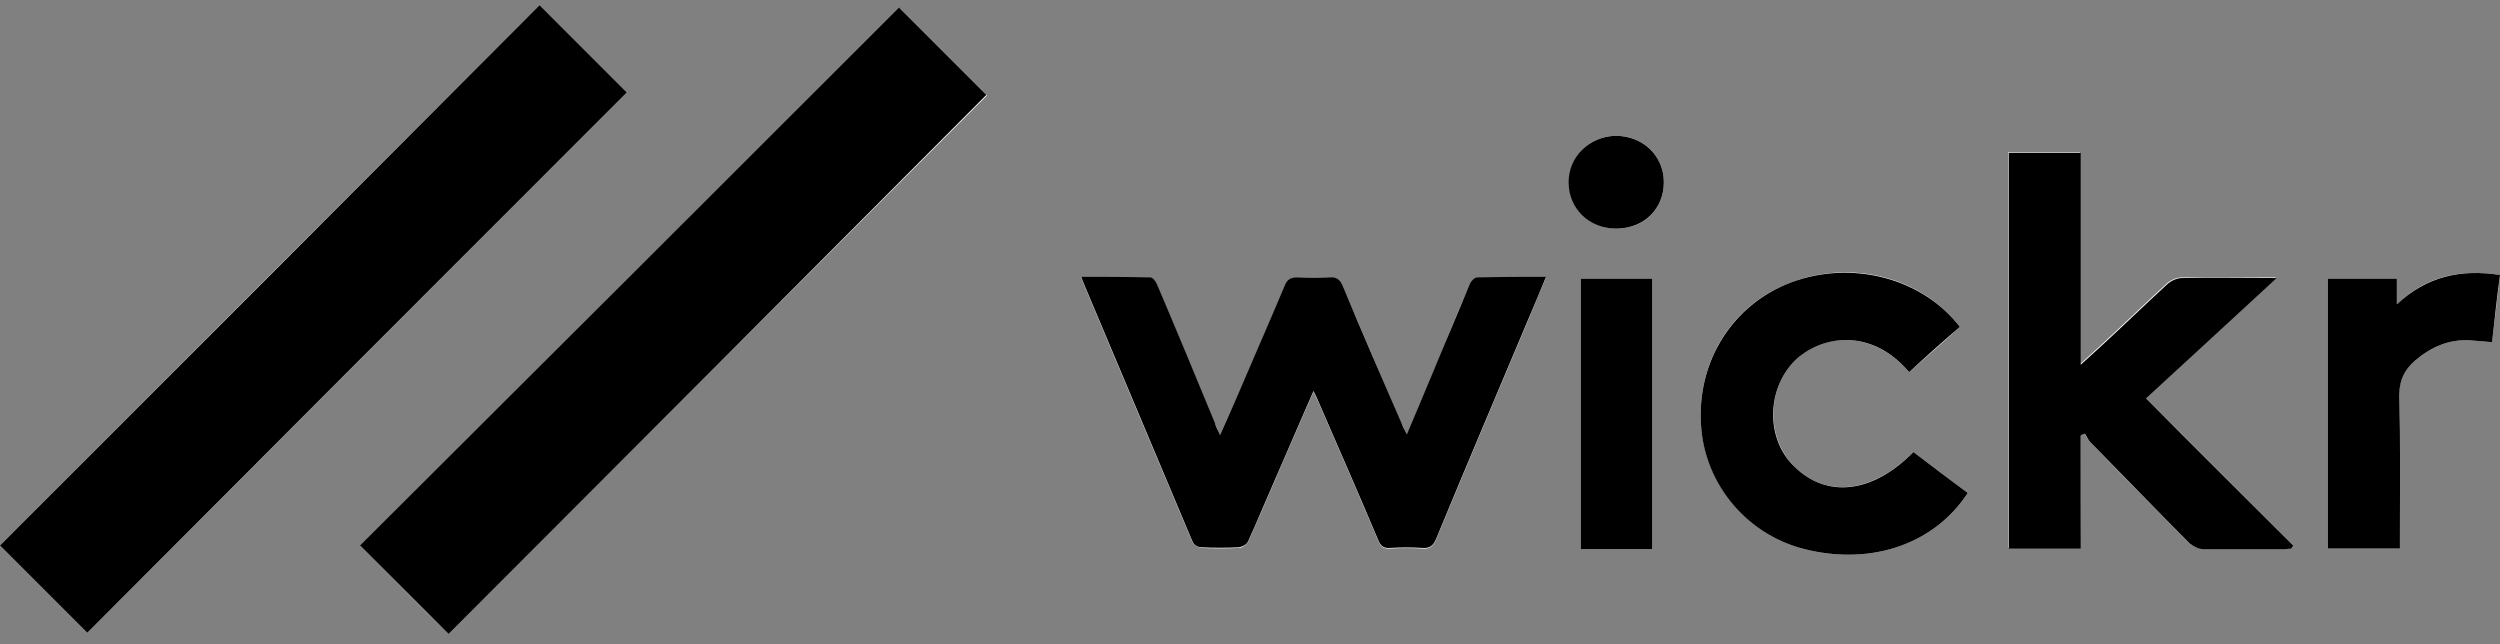
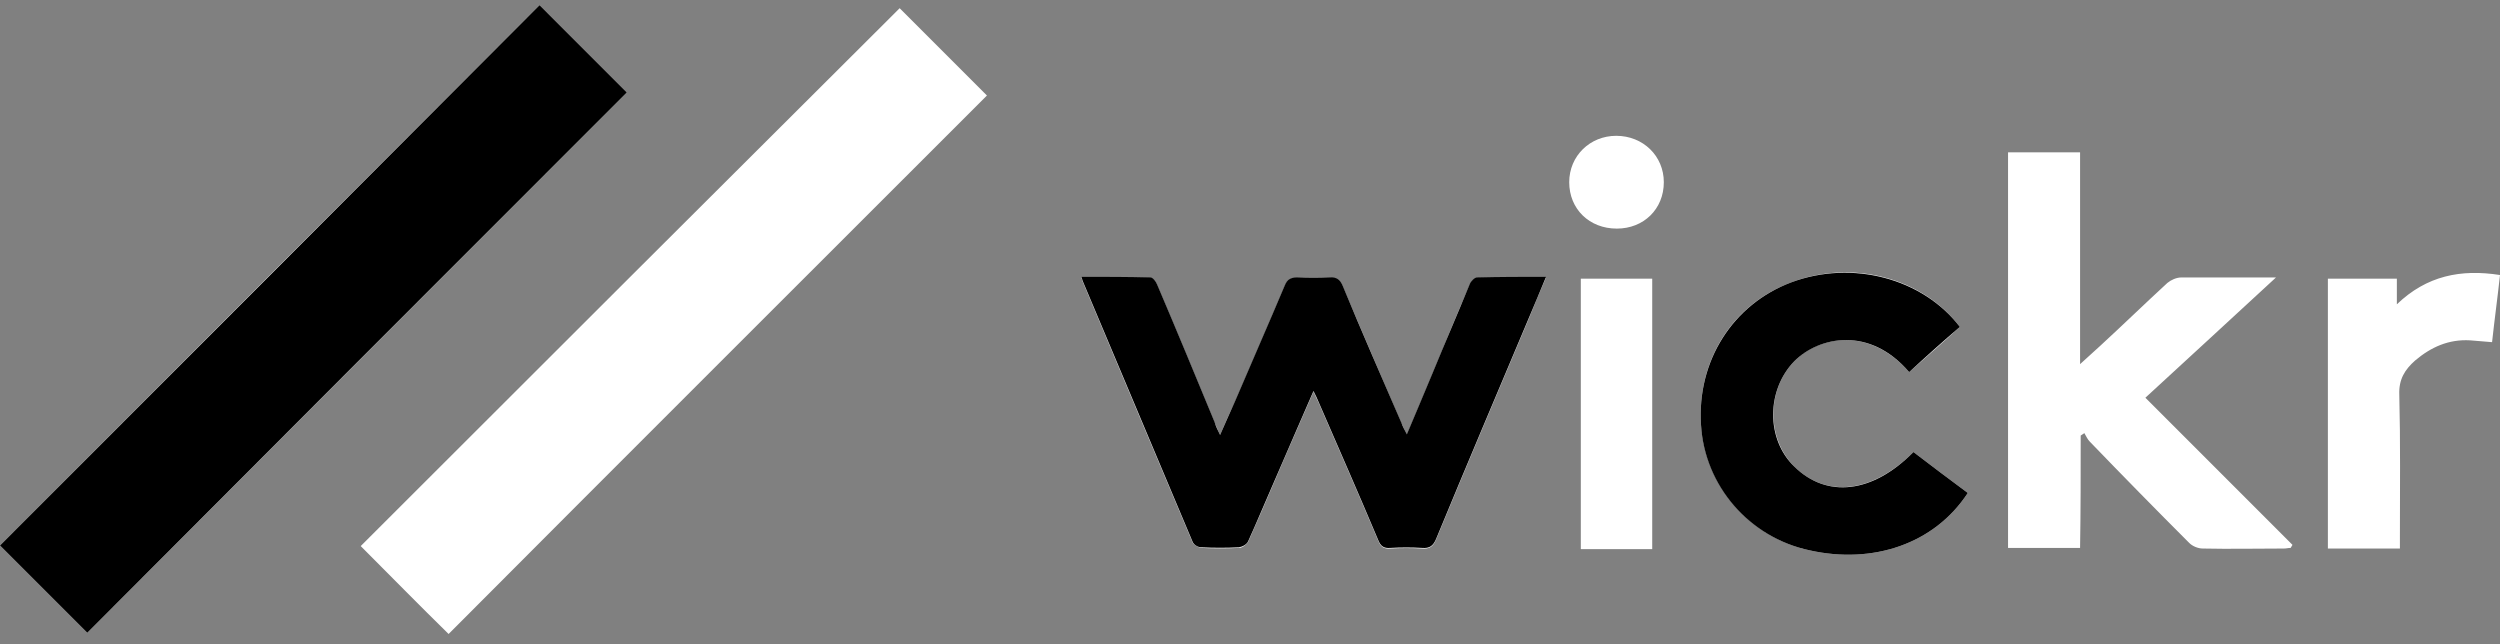
<svg xmlns="http://www.w3.org/2000/svg" width="163" height="42" viewBox="0 0 163 42" fill="none">
  <rect x="0" y="0" width="163" height="42" fill="#808080" stroke="none" />
  <g clip-path="url(#clip0_1269_257)">
    <path d="M35.179 0.336C23.439 12.079 11.66 23.862 0 35.565C1.87 37.435 3.82 39.386 5.691 41.257C17.39 29.554 29.13 17.771 40.869 6.029C38.999 4.158 37.049 2.207 35.179 0.336ZM29.249 41.336C40.949 29.594 52.728 17.851 64.348 6.228C62.438 4.317 60.488 2.367 58.658 0.535C46.958 12.199 35.218 23.901 23.519 35.604C25.429 37.515 27.339 39.466 29.249 41.336ZM79.55 28.36C79.391 28.041 79.311 27.802 79.192 27.564C77.958 24.578 76.725 21.593 75.451 18.607C75.372 18.408 75.173 18.13 75.013 18.13C73.541 18.09 72.029 18.09 70.517 18.09C70.556 18.249 70.556 18.329 70.596 18.369C72.984 24.061 75.372 29.713 77.759 35.366C77.839 35.525 78.117 35.684 78.316 35.724C79.152 35.764 79.948 35.764 80.784 35.724C80.983 35.724 81.261 35.525 81.381 35.326C81.978 33.972 82.575 32.619 83.132 31.305C83.927 29.434 84.763 27.564 85.639 25.534C85.758 25.812 85.877 26.011 85.957 26.21C87.27 29.235 88.584 32.221 89.857 35.246C90.016 35.644 90.215 35.803 90.653 35.764C91.329 35.724 92.046 35.724 92.722 35.764C93.2 35.803 93.439 35.644 93.638 35.166C95.627 30.35 97.657 25.573 99.686 20.757C100.044 19.881 100.403 19.005 100.801 18.09C99.249 18.09 97.776 18.09 96.304 18.13C96.144 18.13 95.906 18.369 95.826 18.567C94.99 20.478 94.195 22.429 93.399 24.379C92.842 25.693 92.324 26.966 91.727 28.36C91.568 28.041 91.489 27.802 91.369 27.603C90.096 24.618 88.822 21.672 87.549 18.687C87.39 18.289 87.191 18.09 86.713 18.13C85.997 18.169 85.281 18.169 84.564 18.13C84.166 18.09 83.927 18.249 83.768 18.647C82.694 21.195 81.619 23.702 80.505 26.25C80.187 26.887 79.868 27.603 79.55 28.36ZM135.661 28.399C135.74 28.36 135.82 28.28 135.9 28.24C136.019 28.439 136.099 28.638 136.258 28.798C138.407 31.027 140.556 33.216 142.744 35.405C142.943 35.604 143.302 35.764 143.62 35.764C145.371 35.803 147.162 35.764 148.913 35.764C149.072 35.764 149.191 35.724 149.35 35.724C149.39 35.644 149.43 35.604 149.47 35.525C146.286 32.34 143.103 29.156 139.879 25.932C142.665 23.384 145.45 20.797 148.395 18.09C146.207 18.09 144.217 18.09 142.227 18.09C141.909 18.09 141.551 18.249 141.312 18.448C139.839 19.802 138.407 21.195 136.934 22.548C136.536 22.906 136.138 23.265 135.621 23.742C135.621 19.005 135.621 14.507 135.621 9.93C134.029 9.93 132.477 9.93 130.925 9.93C130.925 18.567 130.925 27.126 130.925 35.724C132.477 35.724 134.029 35.724 135.621 35.724C135.661 33.296 135.661 30.867 135.661 28.399ZM128.299 32.141C127.105 31.266 125.911 30.35 124.757 29.474C122.091 32.141 119.106 32.499 116.997 30.43C115.167 28.599 115.167 25.414 116.997 23.543C118.549 21.951 121.852 21.235 124.479 24.26C125.593 23.265 126.707 22.309 127.781 21.314C125.354 18.09 120.738 16.896 116.798 18.408C112.938 19.841 110.63 23.543 110.908 27.723C111.187 31.664 114.092 35.047 117.992 35.883C122.091 36.799 126.11 35.485 128.299 32.141ZM151.778 18.169C151.778 24.061 151.778 29.912 151.778 35.764C153.37 35.764 154.882 35.764 156.474 35.764C156.474 35.485 156.474 35.246 156.474 35.007C156.474 31.902 156.513 28.837 156.434 25.733C156.394 24.737 156.792 24.101 157.469 23.503C158.503 22.628 159.657 22.11 161.05 22.19C161.488 22.23 161.965 22.269 162.483 22.309C162.642 20.836 162.841 19.403 163 17.931C160.453 17.532 158.225 17.97 156.275 19.841C156.275 19.204 156.275 18.687 156.275 18.169C154.762 18.169 153.29 18.169 151.778 18.169ZM107.725 35.803C107.725 29.912 107.725 24.061 107.725 18.169C106.133 18.169 104.621 18.169 103.069 18.169C103.069 24.061 103.069 29.912 103.069 35.803C104.621 35.803 106.133 35.803 107.725 35.803ZM108.481 11.88C108.481 10.168 107.128 8.855 105.377 8.855C103.666 8.855 102.313 10.168 102.313 11.88C102.313 13.632 103.626 14.905 105.417 14.905C107.168 14.905 108.481 13.632 108.481 11.88Z" fill="white" />
    <path d="M35.179 0.336C37.049 2.207 38.999 4.158 40.869 6.029C29.13 17.771 17.39 29.514 5.691 41.257C3.82 39.386 1.91 37.475 0 35.565C11.7 23.862 23.439 12.119 35.179 0.336Z" fill="black" />
-     <path d="M29.249 41.336C27.379 39.465 25.429 37.515 23.479 35.565C35.179 23.901 46.958 12.159 58.618 0.496C60.449 2.327 62.399 4.277 64.309 6.188C52.689 17.851 40.949 29.634 29.249 41.336Z" fill="black" />
    <path d="M79.55 28.36C79.908 27.563 80.187 26.887 80.505 26.21C81.58 23.702 82.694 21.155 83.768 18.607C83.928 18.209 84.166 18.09 84.564 18.09C85.281 18.129 85.997 18.129 86.713 18.09C87.151 18.05 87.39 18.249 87.549 18.647C88.782 21.632 90.096 24.618 91.369 27.563C91.449 27.802 91.568 28.001 91.727 28.32C92.324 26.927 92.842 25.653 93.399 24.339C94.195 22.389 95.03 20.478 95.826 18.527C95.906 18.328 96.145 18.09 96.304 18.09C97.776 18.05 99.249 18.05 100.801 18.05C100.403 19.005 100.045 19.881 99.686 20.717C97.657 25.533 95.627 30.31 93.638 35.127C93.439 35.604 93.2 35.763 92.722 35.724C92.046 35.684 91.329 35.684 90.653 35.724C90.215 35.763 90.016 35.604 89.857 35.206C88.584 32.181 87.27 29.195 85.957 26.17C85.877 25.971 85.798 25.812 85.639 25.494C84.763 27.484 83.967 29.355 83.132 31.265C82.535 32.619 81.978 33.972 81.381 35.286C81.301 35.485 81.022 35.644 80.784 35.684C79.948 35.724 79.152 35.724 78.317 35.684C78.118 35.684 77.839 35.525 77.759 35.325C75.372 29.673 72.984 23.981 70.596 18.328C70.556 18.249 70.556 18.169 70.517 18.05C72.029 18.05 73.541 18.05 75.013 18.09C75.173 18.09 75.372 18.368 75.451 18.567C76.725 21.553 77.958 24.538 79.192 27.524C79.272 27.802 79.391 28.041 79.55 28.36Z" fill="black" />
-     <path d="M135.661 28.399C135.661 30.828 135.661 33.295 135.661 35.763C134.069 35.763 132.517 35.763 130.965 35.763C130.965 27.165 130.965 18.607 130.965 9.969C132.517 9.969 134.029 9.969 135.661 9.969C135.661 14.547 135.661 19.045 135.661 23.782C136.178 23.304 136.576 22.946 136.974 22.588C138.447 21.234 139.879 19.841 141.352 18.488C141.59 18.289 141.949 18.129 142.267 18.129C144.257 18.09 146.246 18.129 148.435 18.129C145.49 20.836 142.705 23.424 139.919 25.971C143.103 29.195 146.326 32.38 149.51 35.564C149.47 35.644 149.43 35.684 149.39 35.763C149.231 35.763 149.112 35.803 148.953 35.803C147.202 35.803 145.411 35.803 143.66 35.803C143.381 35.803 143.023 35.644 142.784 35.445C140.596 33.256 138.447 31.026 136.298 28.837C136.139 28.678 136.059 28.479 135.94 28.28C135.82 28.28 135.741 28.36 135.661 28.399Z" fill="black" />
    <path d="M128.299 32.141C126.11 35.485 122.091 36.799 117.992 35.883C114.052 35.047 111.147 31.664 110.908 27.723C110.63 23.543 112.978 19.841 116.798 18.408C120.738 16.935 125.354 18.13 127.781 21.314C126.667 22.269 125.553 23.265 124.478 24.26C121.892 21.235 118.589 21.951 116.997 23.543C115.166 25.414 115.127 28.638 116.997 30.43C119.106 32.499 122.091 32.181 124.757 29.474C125.911 30.35 127.105 31.265 128.299 32.141Z" fill="black" />
-     <path d="M151.778 18.169C153.29 18.169 154.762 18.169 156.275 18.169C156.275 18.687 156.275 19.204 156.275 19.841C158.225 18.01 160.453 17.532 163 17.93C162.801 19.403 162.642 20.836 162.483 22.309C161.965 22.269 161.488 22.229 161.05 22.19C159.657 22.11 158.503 22.628 157.469 23.503C156.792 24.1 156.434 24.737 156.434 25.732C156.513 28.837 156.474 31.902 156.474 35.007C156.474 35.246 156.474 35.485 156.474 35.763C154.882 35.763 153.37 35.763 151.778 35.763C151.778 29.912 151.778 24.061 151.778 18.169Z" fill="black" />
-     <path d="M107.725 35.803C106.133 35.803 104.621 35.803 103.069 35.803C103.069 29.952 103.069 24.101 103.069 18.169C104.621 18.169 106.173 18.169 107.725 18.169C107.725 24.061 107.725 29.872 107.725 35.803Z" fill="black" />
-     <path d="M108.481 11.88C108.481 13.632 107.168 14.905 105.377 14.905C103.586 14.905 102.273 13.592 102.273 11.88C102.273 10.208 103.626 8.895 105.337 8.855C107.128 8.855 108.481 10.169 108.481 11.88Z" fill="black" />
  </g>
  <defs>
    <clipPath id="clip0_1269_257">
      <rect width="163" height="41" fill="white" transform="translate(0 0.336)" />
    </clipPath>
  </defs>
</svg>